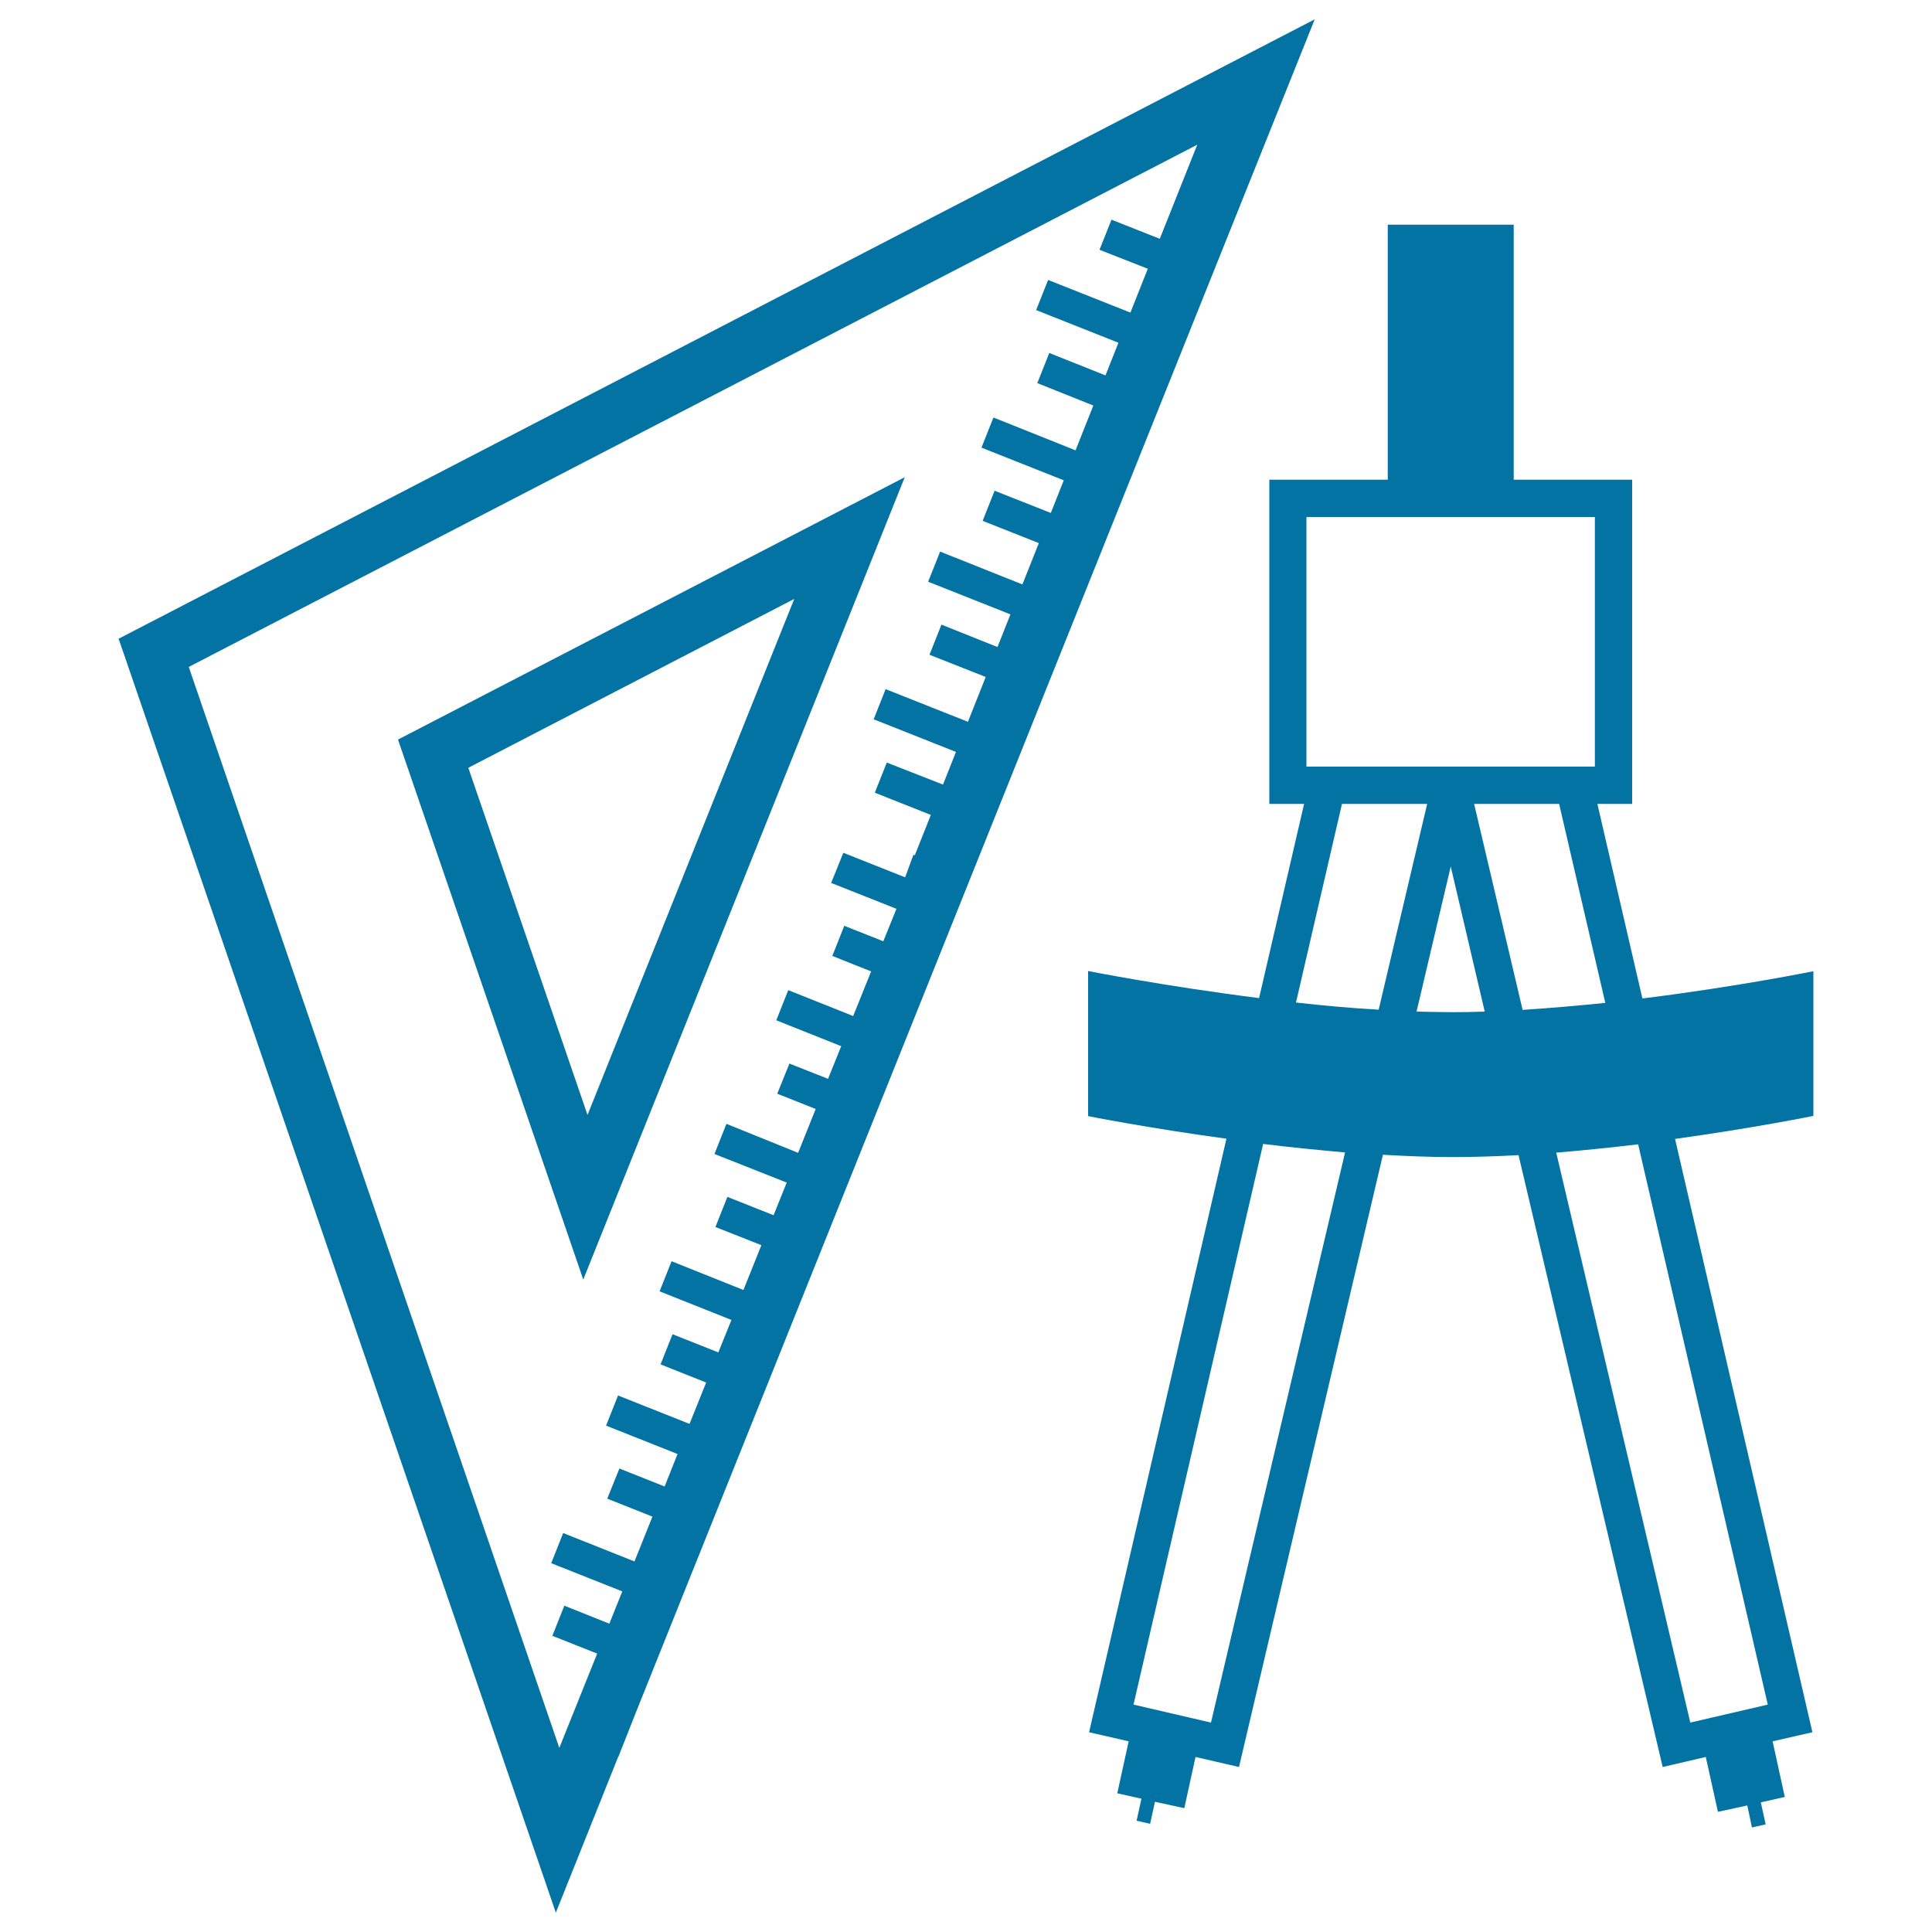
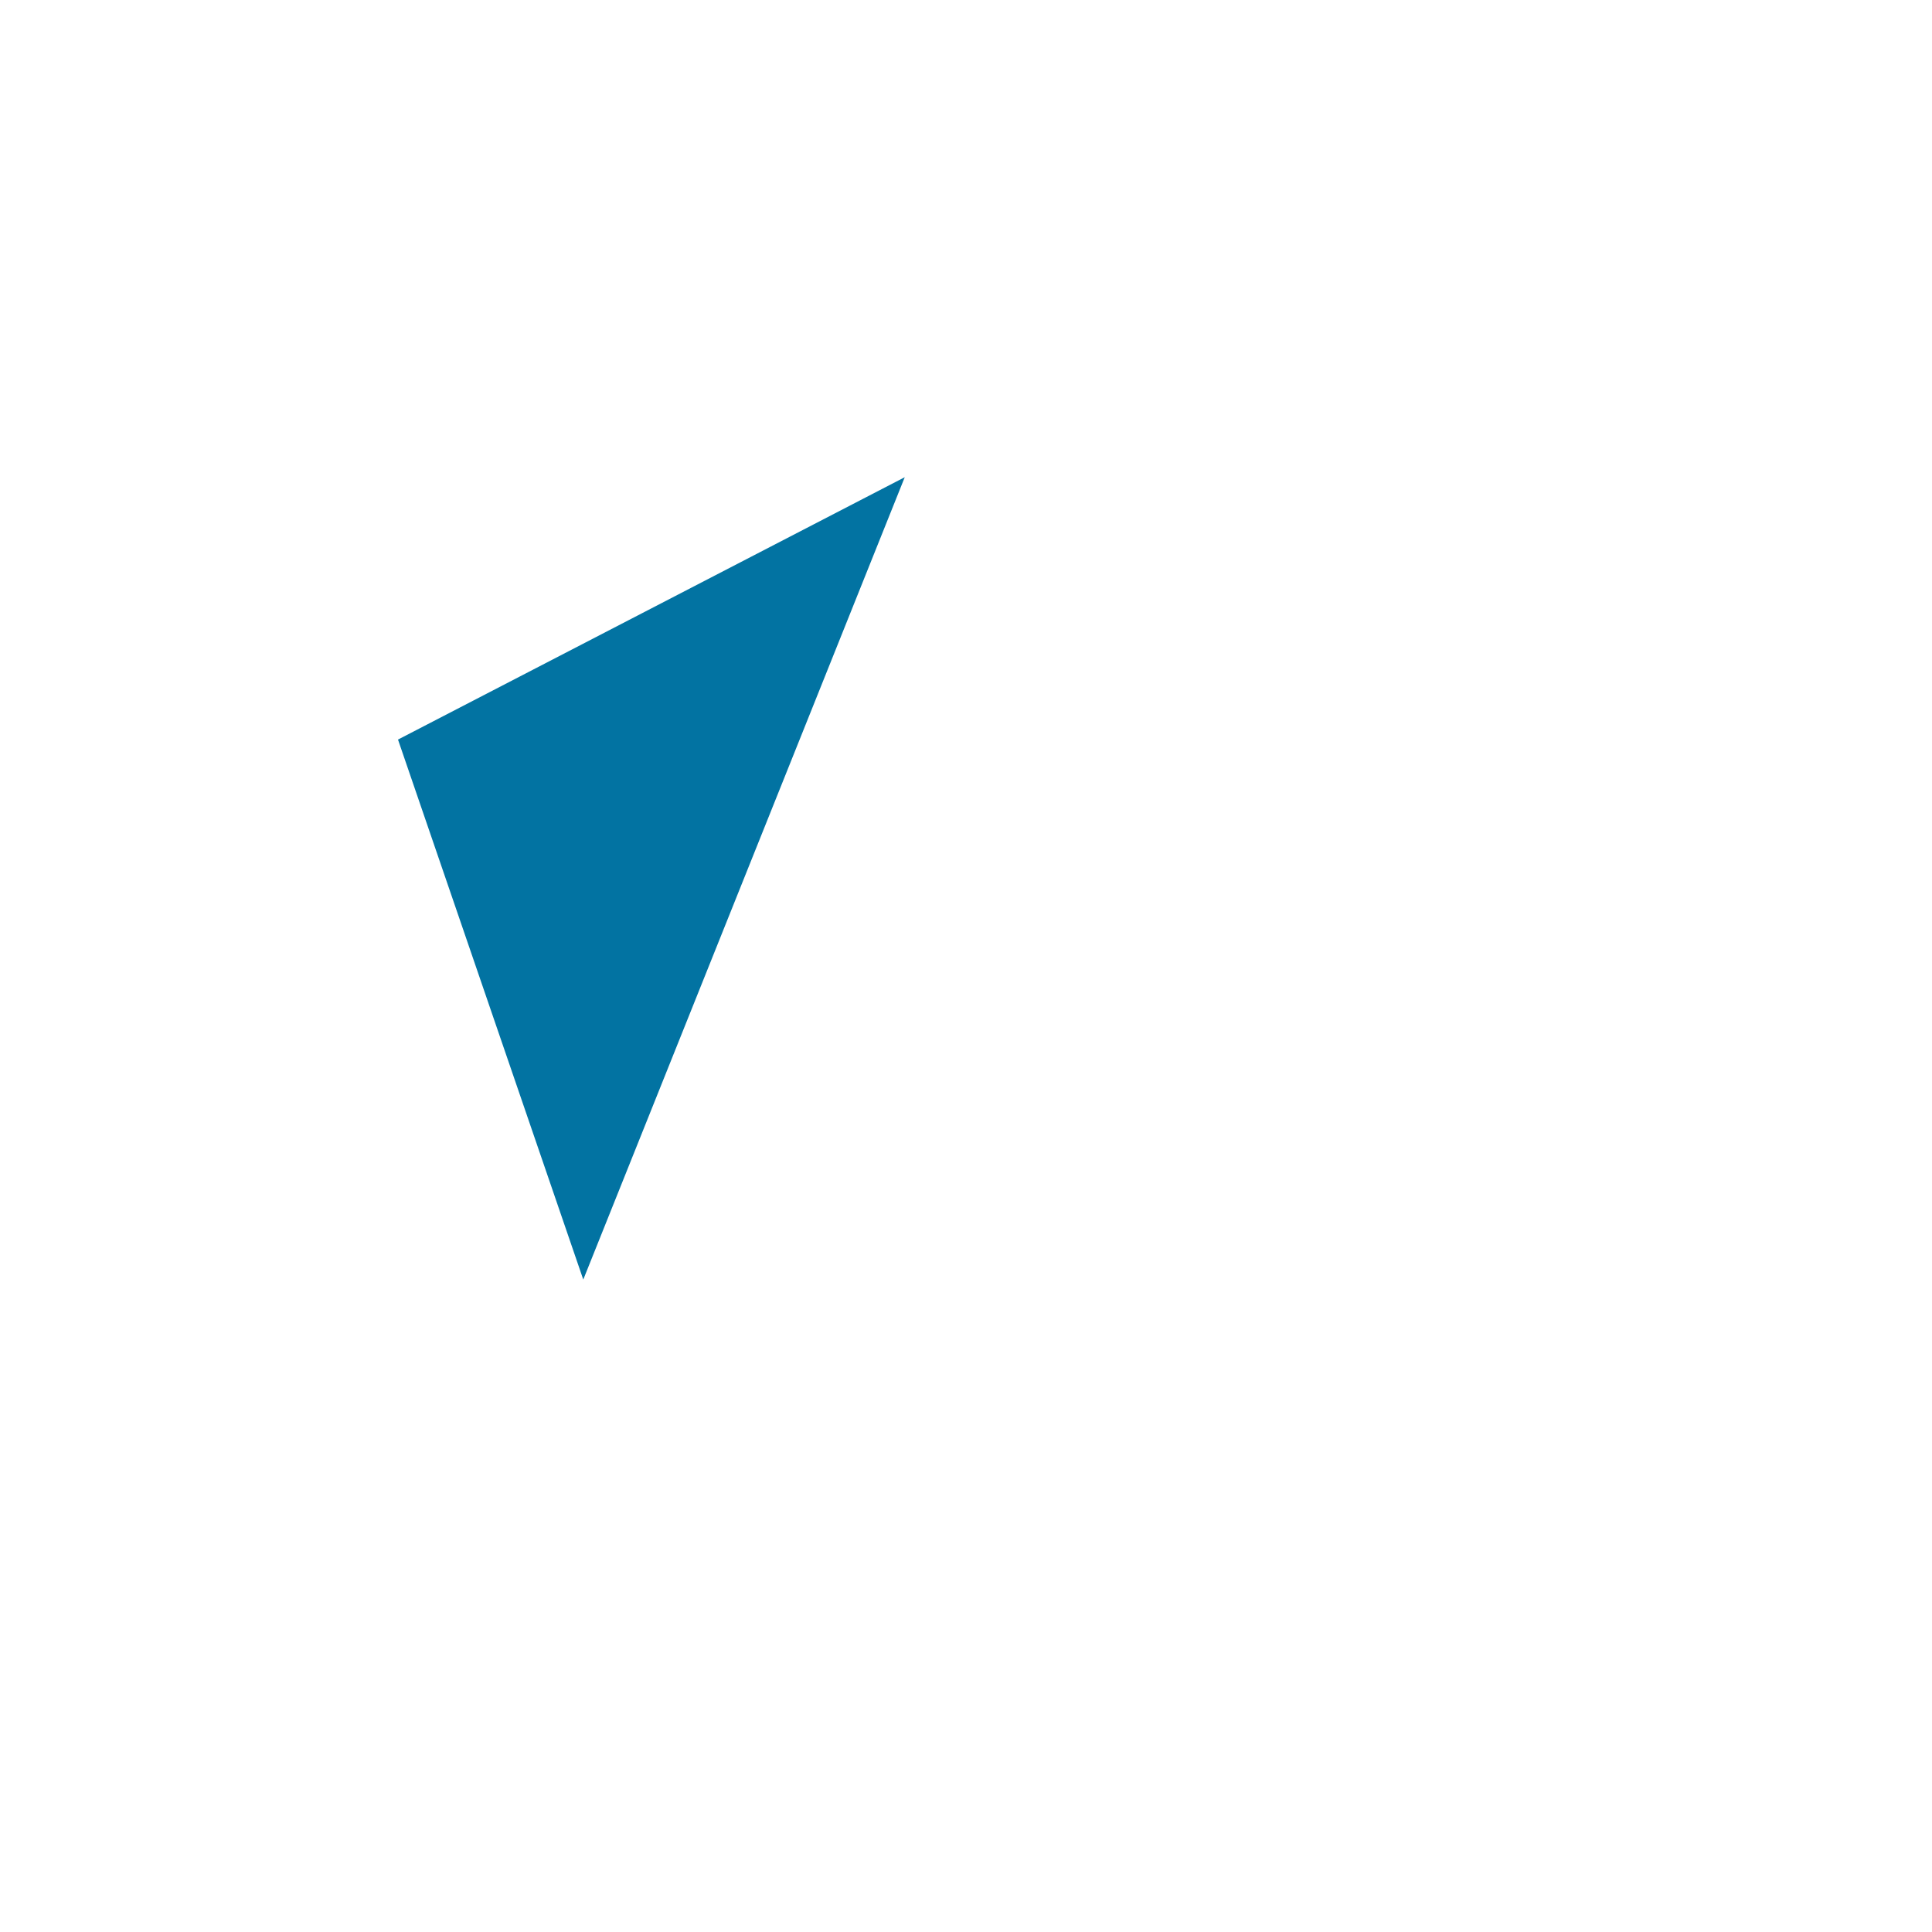
<svg xmlns="http://www.w3.org/2000/svg" viewBox="0 0 1000 1000" style="fill:#0273a2">
  <title>Compass And Ruler SVG icon</title>
  <g>
    <g>
-       <path d="M938.6,502.7c0,0-39.2,8-88.5,14.1l-23.3-100.7h18V248.3h-61.3v-132h-65.2v132h-61.3v167.8h18l-23.3,100.5c-49.2-6.2-88.5-14-88.5-14v75.1c0,0,30.5,6.1,71.6,11.7l-71.1,307.2l20.5,4.7l-5.9,26.9l12.5,2.8l-2.5,11.4l7,1.6l2.5-11.4l15.2,3.3l5.8-26.5l22.5,5.2l74.5-316.9c12.2,0.7,24.4,1.2,36.1,1.2c11.1,0,22.6-0.4,34.1-1l74.6,316.7l22.3-5.2l6.3,28.4l15.2-3.3l2.4,11.4l7.1-1.6l-2.5-11.4l12.4-2.8l-6.3-28.8l20.6-4.7l-71.1-307.1c41.1-5.7,71.6-11.9,71.6-11.9L938.6,502.7L938.6,502.7z M676.1,267.6h149.4v129.2h-3.2H763h-24.3h-59.4h-3.1V267.6z M626.8,891.6l-40.1-9.3l67.1-290.2c13.6,1.7,27.9,3.1,42.4,4.4L626.8,891.6z M713.6,522.6c-14.4-0.8-28.8-2.1-42.8-3.7l23.8-102.8h44.1L713.6,522.6z M751.8,523.9c-6.1,0-12.3-0.2-18.6-0.3l17.7-75.1l17.6,75.1C762.9,523.8,757.3,523.9,751.8,523.9z M763,416.1h44l23.9,103c-14,1.4-28.5,2.7-42.8,3.6L763,416.1z M915,882.3l-40.1,9.3l-69.4-295c14.5-1.2,28.8-2.7,42.4-4.3L915,882.3z" />
-       <path d="M61.4,330.6L287.7,990l32.2-80.5l0.1,0l9.2-23.3L680.5,10L61.4,330.6z M594.1,139.1l-9,22.7l-42.6-16.9l-6.2,15.6l42.6,16.9l-6.7,16.9l-29.1-11.6l-6.2,15.6l29,11.6l-9.2,23.2l-42.5-17l-6.2,15.6l42.6,16.9l-6.7,16.9L514.8,254l-6.2,15.6l29.1,11.5l-8.5,21.4l-42.6-17l-6.2,15.6l42.6,16.9l-6.7,16.9l-29-11.6l-6.2,15.6l29.1,11.5l-9.2,23.2l-42.6-16.9l-6.2,15.6l42.6,16.9l-6.7,16.9L459,394.7l-6.2,15.6l29,11.5l-8.3,20.9l-0.7-0.3l-4.3,11.7l-32-12.7l-6.3,15.6l33.8,13.4l-6.8,16.8l-20.2-8l-6.2,15.6l20.1,8l-9.3,23.1l-33.6-13.4l-6.2,15.6l33.6,13.4l-6.8,16.9l-20-7.9l-6.3,15.6l19.9,7.9l-9.1,22.7L376,581.7l-6.2,15.6l37.4,14.8l-6.8,16.9l-23.9-9.5l-6.2,15.6l23.8,9.4l-9.3,23.2l-37.2-14.9l-6.2,15.6l37.2,14.8l-6.8,16.8l-23.7-9.4l-6.2,15.6l23.6,9.4l-8.6,21.4l-37-14.7l-6.2,15.6l37,14.7l-6.7,16.8l-23.4-9.3l-6.3,15.6l23.4,9.3l-9.3,23.2l-36.9-14.7l-6.2,15.6l36.8,14.6l-6.7,16.7l-23.3-9.3l-6.2,15.6l23.2,9.2l-19.6,48.8L97.7,345.2l522-270.3l-19.4,48.7l-25-9.9l-6.2,15.6L594.1,139.1z" />
-       <path d="M301.9,662.3L468.3,247L206,382.8L301.9,662.3z M304.1,577.1l-61.7-179.7L411.1,310L304.1,577.1z" />
+       <path d="M301.9,662.3L468.3,247L206,382.8L301.9,662.3z M304.1,577.1l-61.7-179.7L304.1,577.1z" />
    </g>
  </g>
</svg>